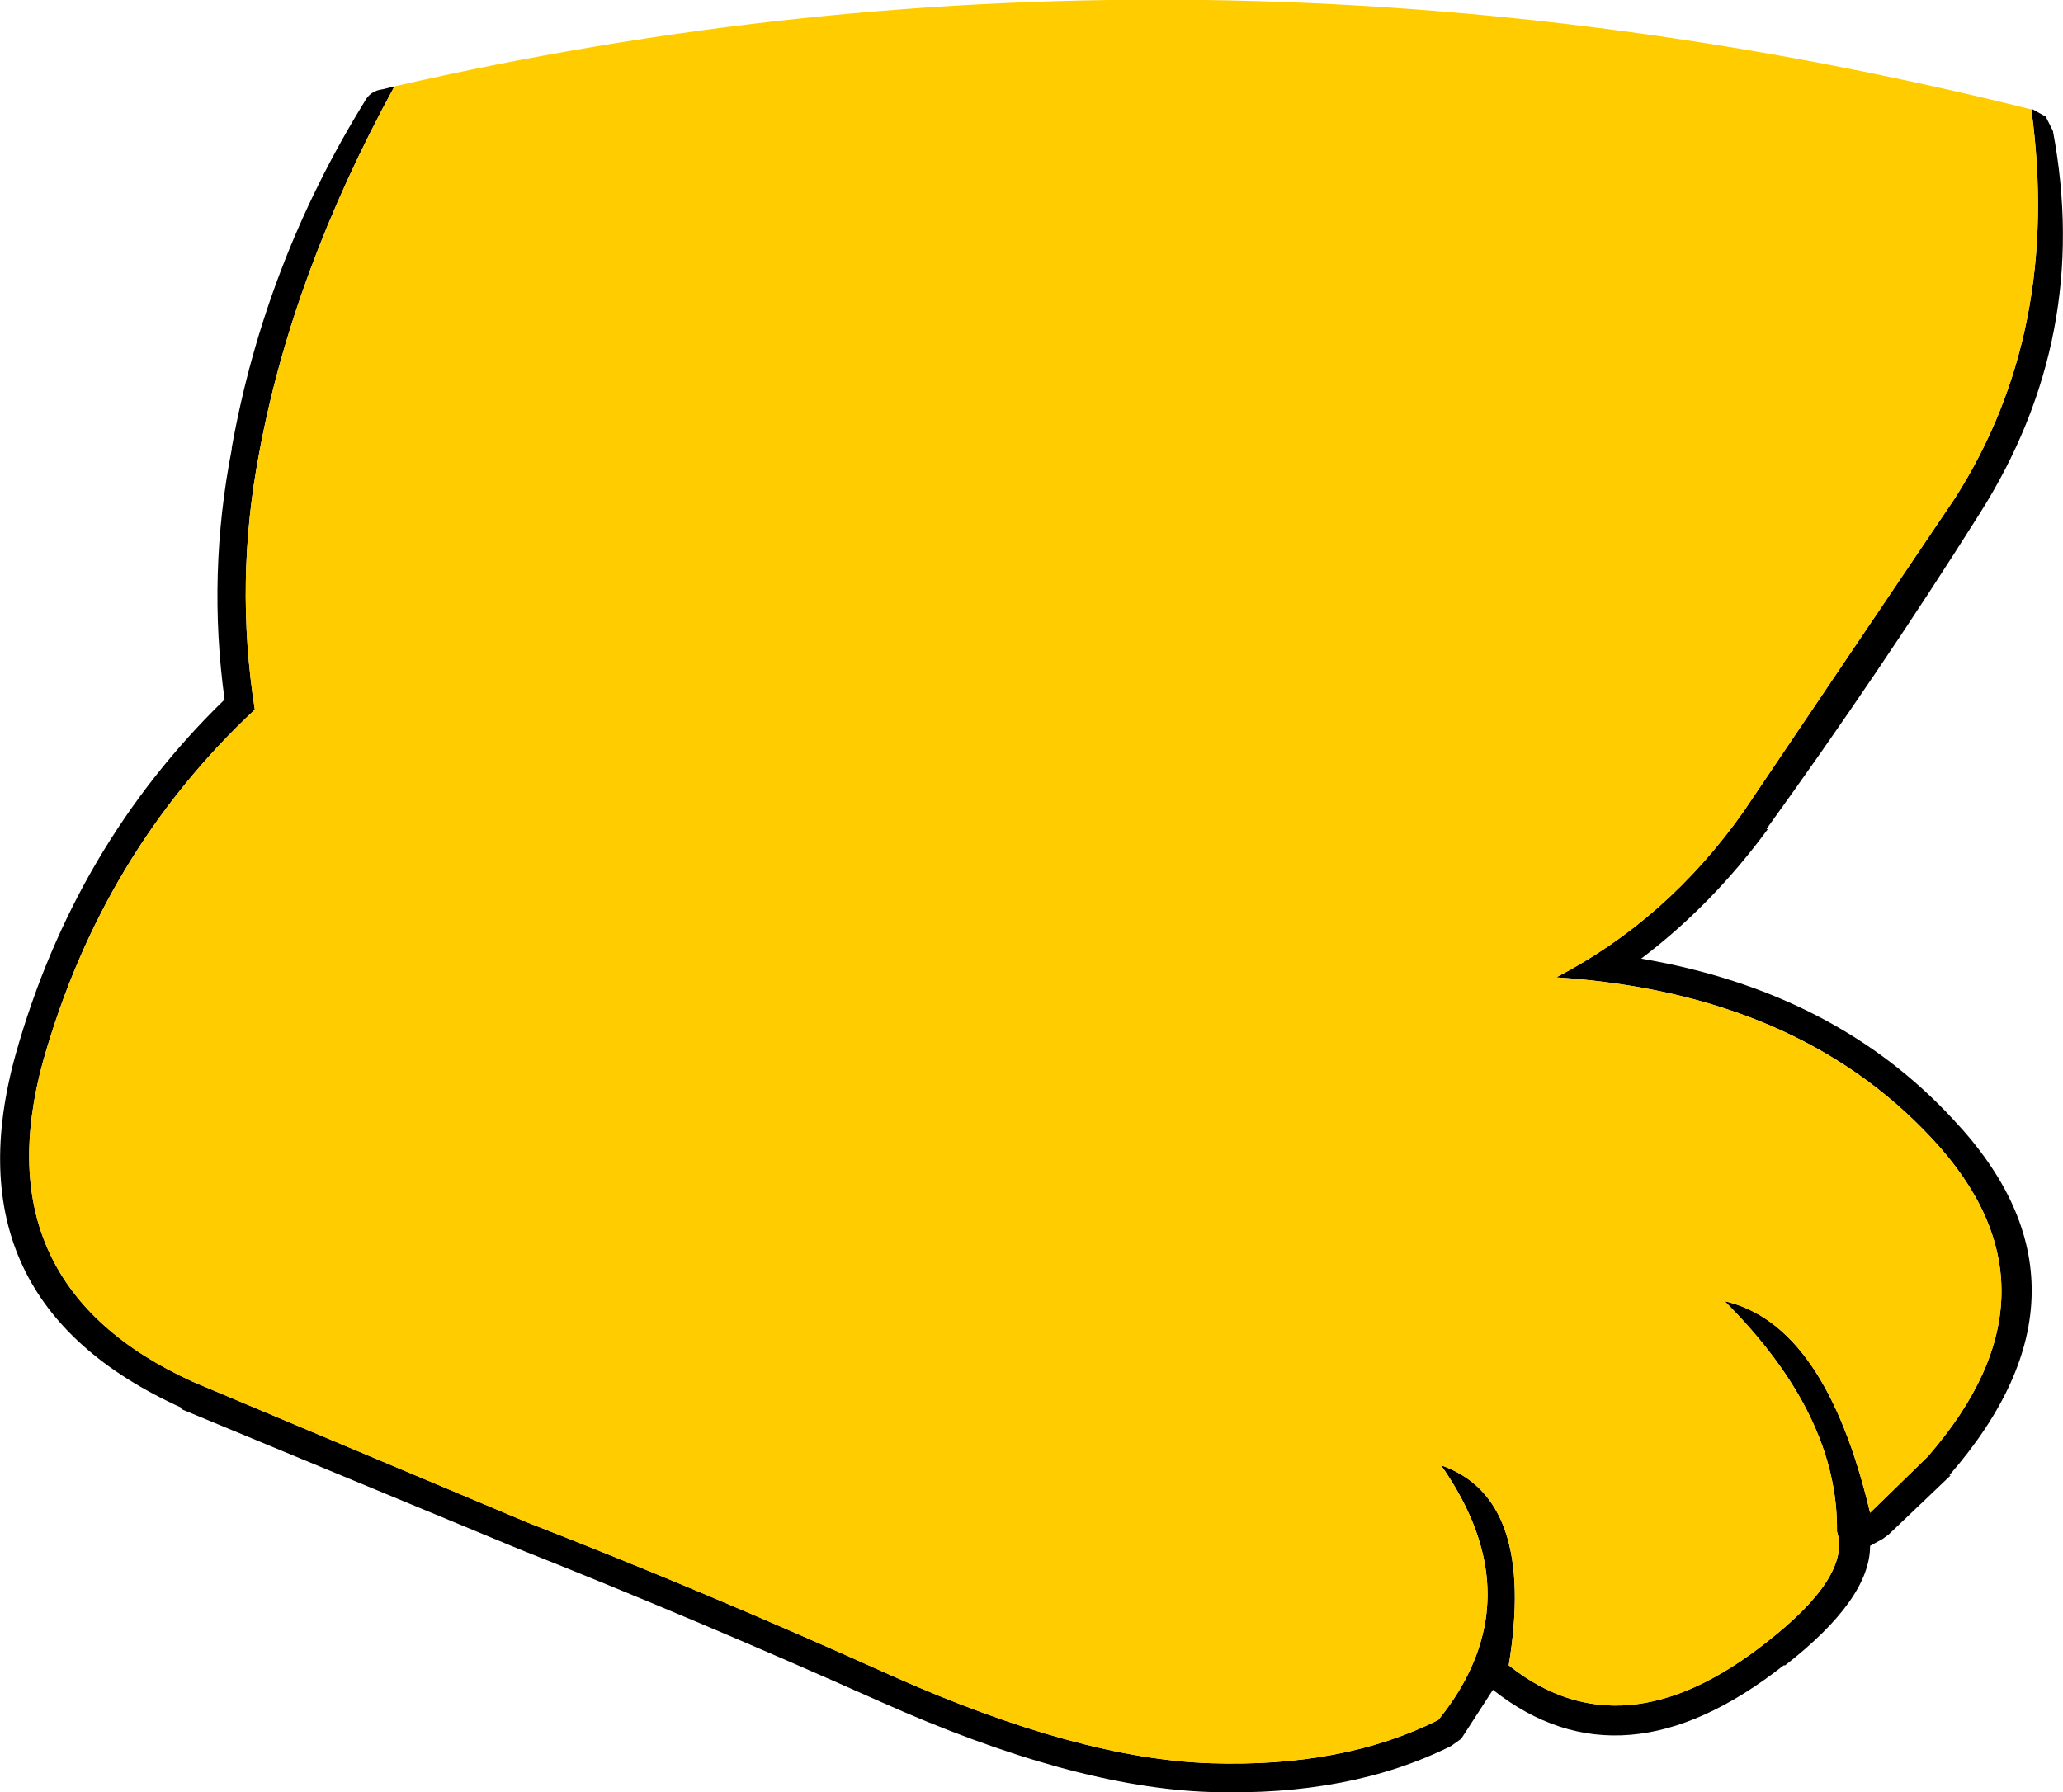
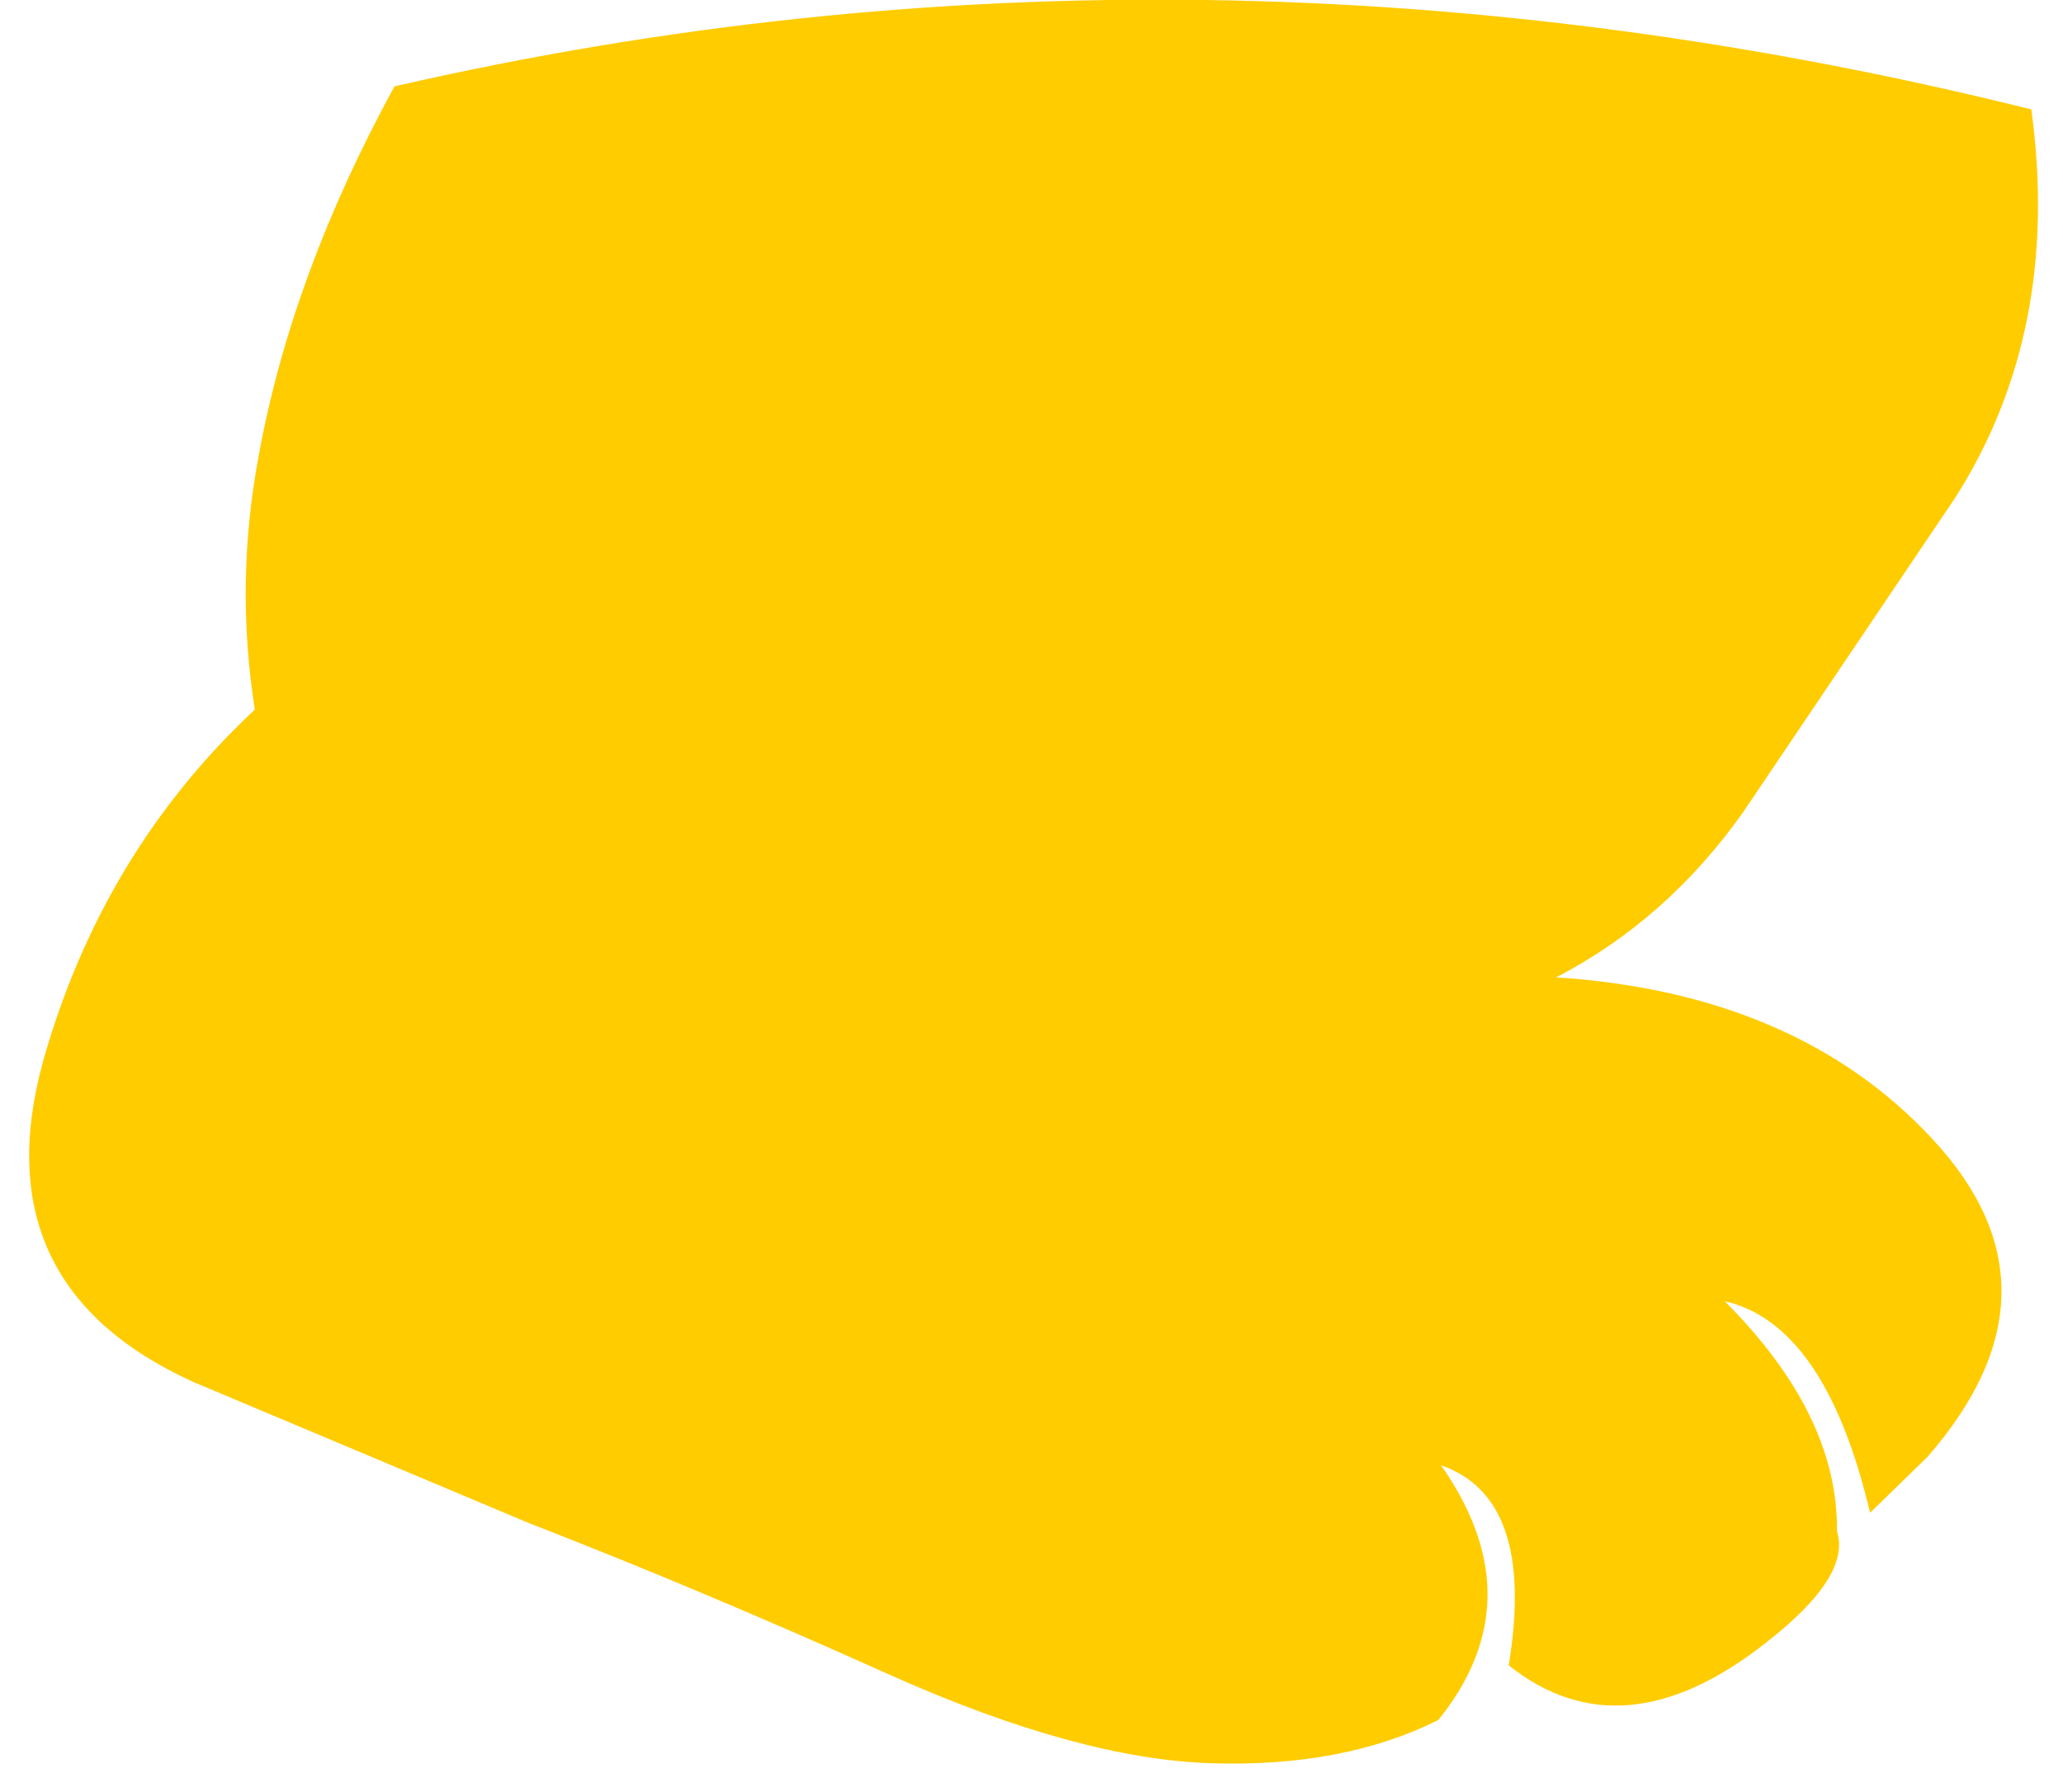
<svg xmlns="http://www.w3.org/2000/svg" height="62.25px" width="71.65px">
  <g transform="matrix(1.0, 0.0, 0.0, 1.0, 35.85, 31.1)">
-     <path d="M-22.15 -28.1 Q-25.7 -21.6 -26.85 -15.35 -27.7 -10.9 -27.0 -6.45 -32.3 -1.5 -34.35 5.75 -36.5 13.55 -29.15 16.9 L-17.5 21.8 Q-11.45 24.15 -4.9 27.1 1.6 30.0 6.2 30.15 10.8 30.3 14.1 28.65 15.2 27.3 15.6 25.85 16.4 22.95 14.2 19.8 17.5 20.95 16.55 26.75 20.5 29.9 25.5 25.95 28.45 23.65 27.95 22.1 28.0 18.05 24.05 14.1 27.55 14.9 29.1 21.45 L31.1 19.5 Q36.15 13.7 31.25 8.45 26.55 3.4 18.2 2.85 22.05 0.85 24.7 -2.9 L32.05 -13.8 Q35.75 -19.6 34.7 -27.3 L34.75 -27.3 35.2 -27.05 35.45 -26.55 Q36.8 -19.4 32.9 -13.25 29.4 -7.7 25.5 -2.3 L25.55 -2.3 Q23.6 0.35 21.15 2.2 27.9 3.35 32.0 7.8 37.5 13.65 31.85 20.15 L31.9 20.15 29.75 22.2 29.55 22.35 29.1 22.6 Q29.1 24.45 26.15 26.75 L26.1 26.75 Q20.5 31.15 16.0 27.6 L14.9 29.3 14.55 29.55 Q11.05 31.3 6.2 31.15 1.4 31.0 -5.3 28.0 -11.8 25.1 -17.85 22.7 L-29.55 17.85 -29.55 17.8 Q-37.7 14.1 -35.3 5.5 -33.25 -1.75 -28.05 -6.8 -28.65 -11.15 -27.8 -15.5 L-27.8 -15.55 Q-26.65 -21.95 -23.2 -27.55 -23.0 -27.95 -22.55 -28.0 L-22.15 -28.1" fill="#000000" fill-rule="evenodd" stroke="none" />
    <path d="M34.75 -27.3 L34.7 -27.3 Q35.75 -19.6 32.05 -13.8 L24.7 -2.9 Q22.05 0.85 18.2 2.85 26.55 3.4 31.25 8.45 36.15 13.7 31.1 19.5 L29.1 21.45 Q27.55 14.9 24.05 14.1 28.0 18.05 27.95 22.1 28.45 23.65 25.5 25.95 20.5 29.9 16.55 26.75 17.5 20.95 14.2 19.8 16.4 22.95 15.6 25.85 15.2 27.3 14.1 28.65 10.8 30.3 6.2 30.15 1.6 30.0 -4.9 27.1 -11.45 24.15 -17.5 21.8 L-29.15 16.9 Q-36.5 13.55 -34.35 5.75 -32.3 -1.5 -27.0 -6.45 -27.7 -10.9 -26.85 -15.35 -25.7 -21.6 -22.15 -28.1 5.75 -34.5 34.7 -27.3 L34.75 -27.3" fill="#ffcc00" fill-rule="evenodd" stroke="none" />
  </g>
</svg>